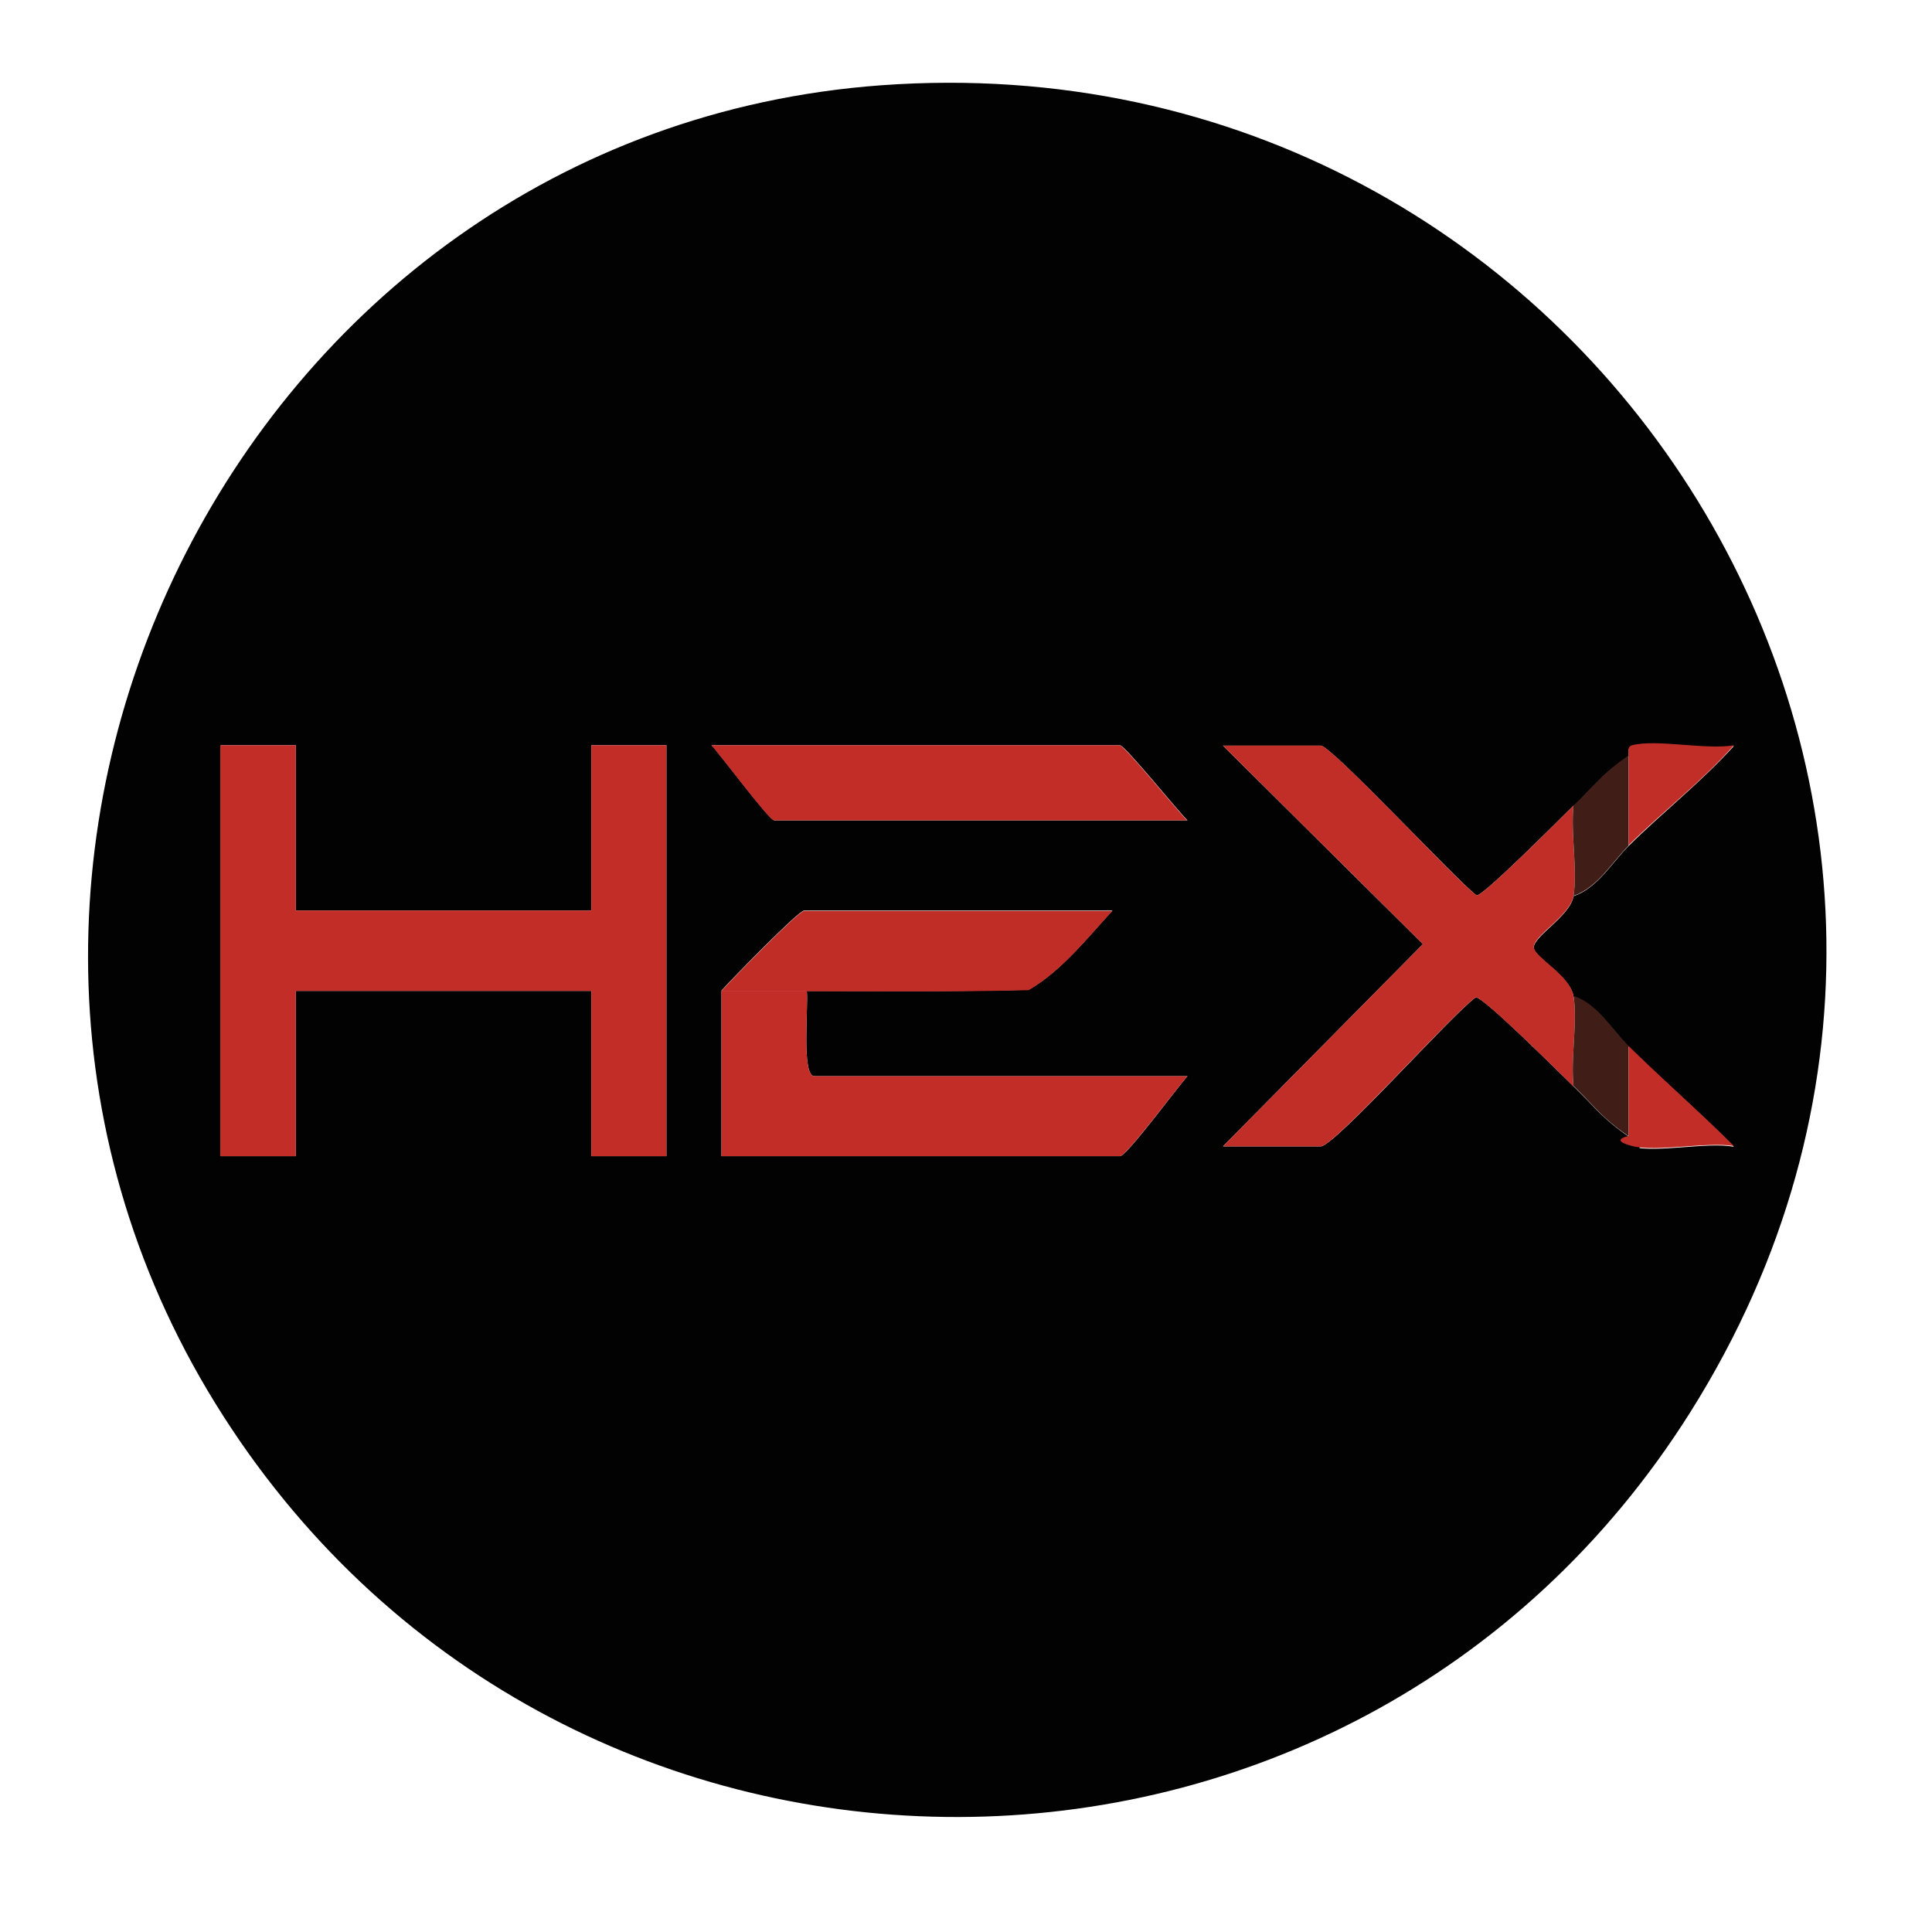
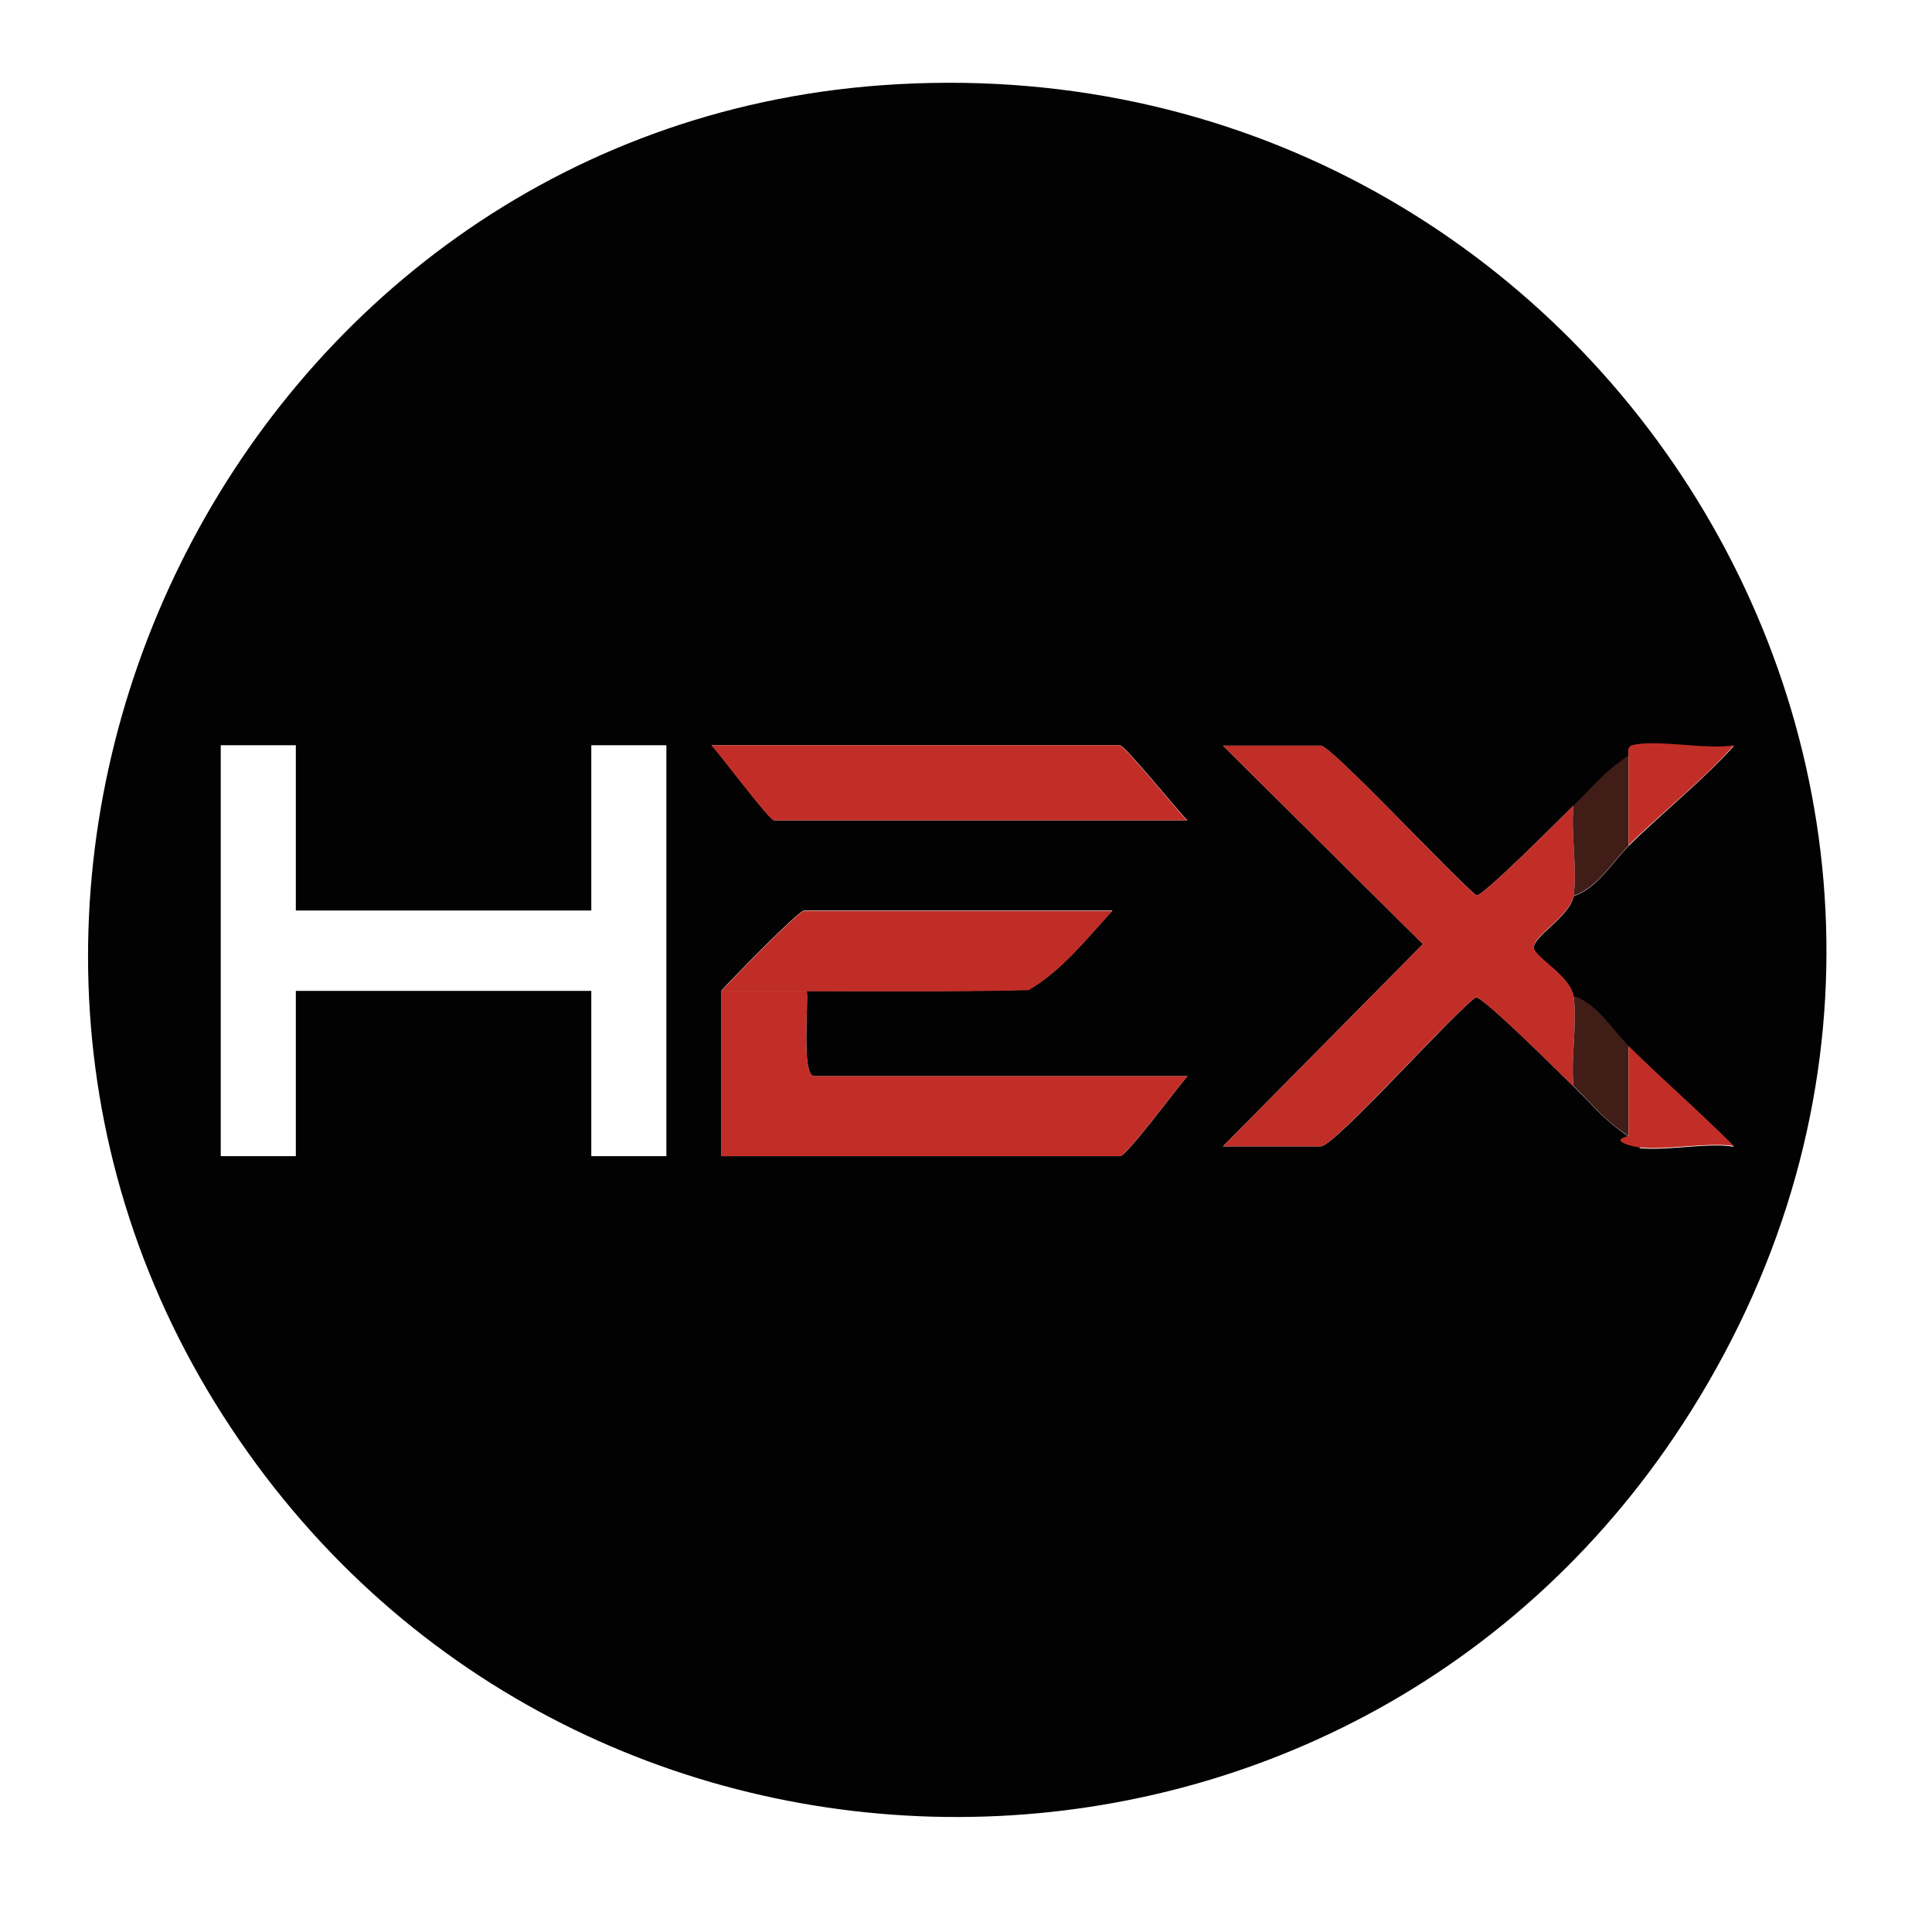
<svg xmlns="http://www.w3.org/2000/svg" id="Layer_1" version="1.1" viewBox="0 0 512 512">
  <defs>
    <style>
      .st0 {
        fill: #411d18;
      }

      .st1 {
        fill: #c22e27;
      }

      .st2 {
        fill: #c12d27;
      }

      .st3 {
        fill: #bf2d26;
      }

      .st4 {
        fill: #c12e27;
      }

      .st5 {
        fill: #c32d27;
      }

      .st6 {
        fill: #030202;
      }
    </style>
  </defs>
  <path class="st6" d="M233.5,22.6c189-13.8,316.2,189.7,214.6,351.4-89.8,143-297.9,143.3-388.9,1.3C-33.2,231.2,62.9,35.1,233.5,22.6ZM78.4,197.5h-19.9v108.9h19.9v-43.8h78.3v43.8h19.9v-108.9h-19.9v43.8h-78.3v-43.8ZM314.7,217.4c-2.5-2.4-16.6-19.9-17.9-19.9h-108.2c2.3,2.4,15.3,19.9,16.6,19.9h109.6ZM417,213.5c-3.4,3.3-24,24.1-25.7,23.8-5.5-4.2-38.5-39.7-41.3-39.7h-25.9l53,52.6-53,53.6h25.9c3.7,0,35.1-35.3,41.1-39.5,2-.2,22.5,20.3,25.9,23.6,5.8,5.6,7.5,8.4,14.6,13.3s-.6,2.3.9,2.7c6.5,1.7,19.7-1.3,27,0-9-9.1-18.8-17.6-27.9-26.5-4.4-4.4-8.3-11.2-14.6-13.3-.9-5.5-10.1-10.1-10.5-12.8-.5-3,9.6-8.4,10.5-13.8,6.3-2.1,10.2-8.9,14.6-13.3,9.1-9,19.3-17,27.9-26.5-7.3,1.2-20.6-1.7-27,0-1.5.4-.7,2.6-.9,2.7-7.1,4.8-8.8,7.7-14.6,13.3ZM191.2,262.6v43.8h105.6c1.8,0,15.4-18.5,17.9-21.2h-98.9c-3.5,0-1.5-19.1-2-22.6,19.6,0,39.2.2,58.8-.3,8.6-4.9,15.5-13.7,22.2-21h-81.7c-1.5,0-19.4,18.4-21.9,21.2Z" />
-   <polygon class="st5" points="78.4 197.5 78.4 241.3 156.7 241.3 156.7 197.5 176.6 197.5 176.6 306.4 156.7 306.4 156.7 262.6 78.4 262.6 78.4 306.4 58.4 306.4 58.4 197.5 78.4 197.5" />
  <path class="st2" d="M417,213.5c-.8,7.4,1.1,16.9,0,23.9-.9,5.4-11.1,10.8-10.5,13.8.5,2.7,9.6,7.3,10.5,12.8,1.1,7-.8,16.5,0,23.9-3.4-3.3-23.9-23.7-25.9-23.6-6.1,4.2-37.5,39.5-41.1,39.5h-25.9l53-53.6-53-52.6h25.9c2.9,0,35.8,35.6,41.3,39.7,1.7.3,22.3-20.5,25.7-23.8Z" />
  <path class="st5" d="M213.8,262.6c.5,3.5-1.5,22.6,2,22.6h98.9c-2.5,2.7-16.2,21.2-17.9,21.2h-105.6v-43.8h22.6Z" />
  <path class="st5" d="M314.7,217.4h-109.6c-1.3,0-14.3-17.5-16.6-19.9h108.2c1.3,0,15.4,17.5,17.9,19.9Z" />
  <path class="st3" d="M191.2,262.6c2.5-2.8,20.4-21.2,21.9-21.2h81.7c-6.7,7.3-13.6,16-22.2,21-19.6.5-39.2.3-58.8.3h-22.6Z" />
  <path class="st0" d="M431.6,200.2v23.9c-4.4,4.4-8.3,11.2-14.6,13.3,1.1-7-.8-16.5,0-23.9,5.8-5.6,7.5-8.4,14.6-13.3Z" />
  <path class="st0" d="M431.6,277.2v23.9c-7.1-4.8-8.8-7.7-14.6-13.3-.8-7.4,1.1-16.9,0-23.9,6.3,2.1,10.2,8.9,14.6,13.3Z" />
  <path class="st4" d="M431.6,200.2c.1,0-.6-2.3.9-2.7,6.5-1.7,19.7,1.3,27,0-8.5,9.6-18.8,17.5-27.9,26.5v-23.9Z" />
  <path class="st1" d="M431.6,277.2c9.1,9,18.9,17.5,27.9,26.5-7.3-1.2-20.6,1.7-27,0s-.7-2.6-.9-2.7v-23.9Z" />
</svg>